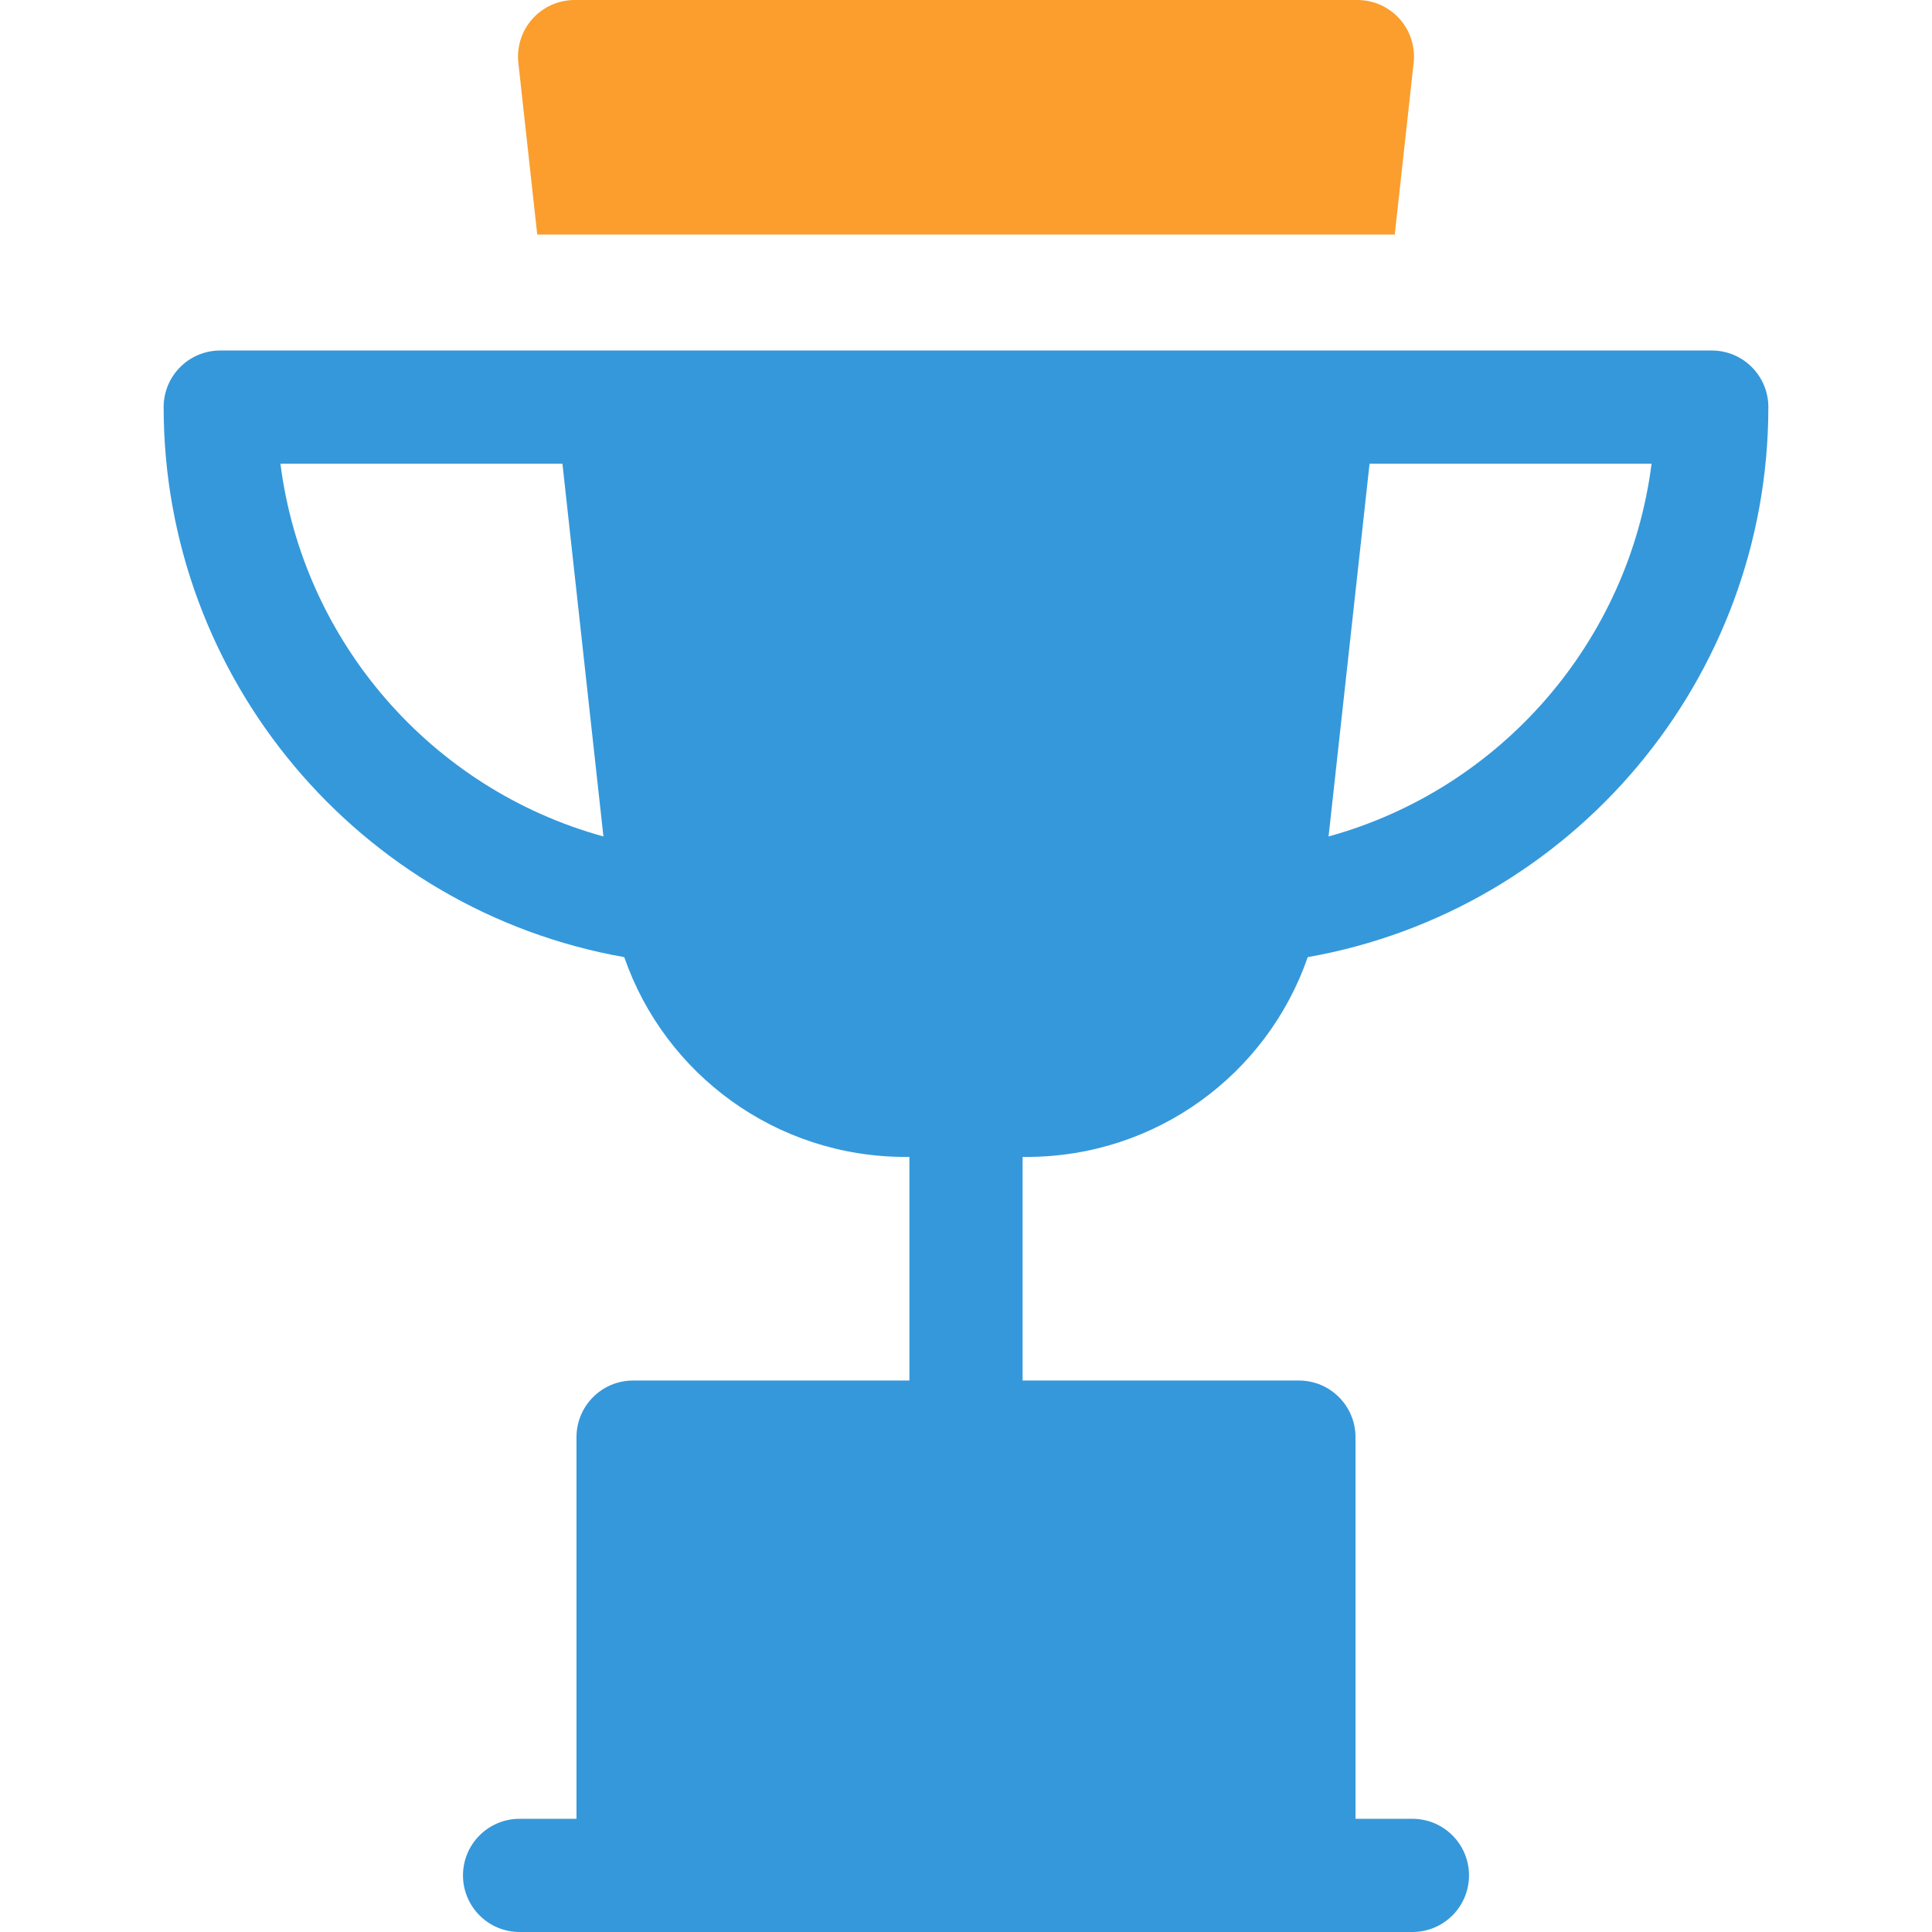
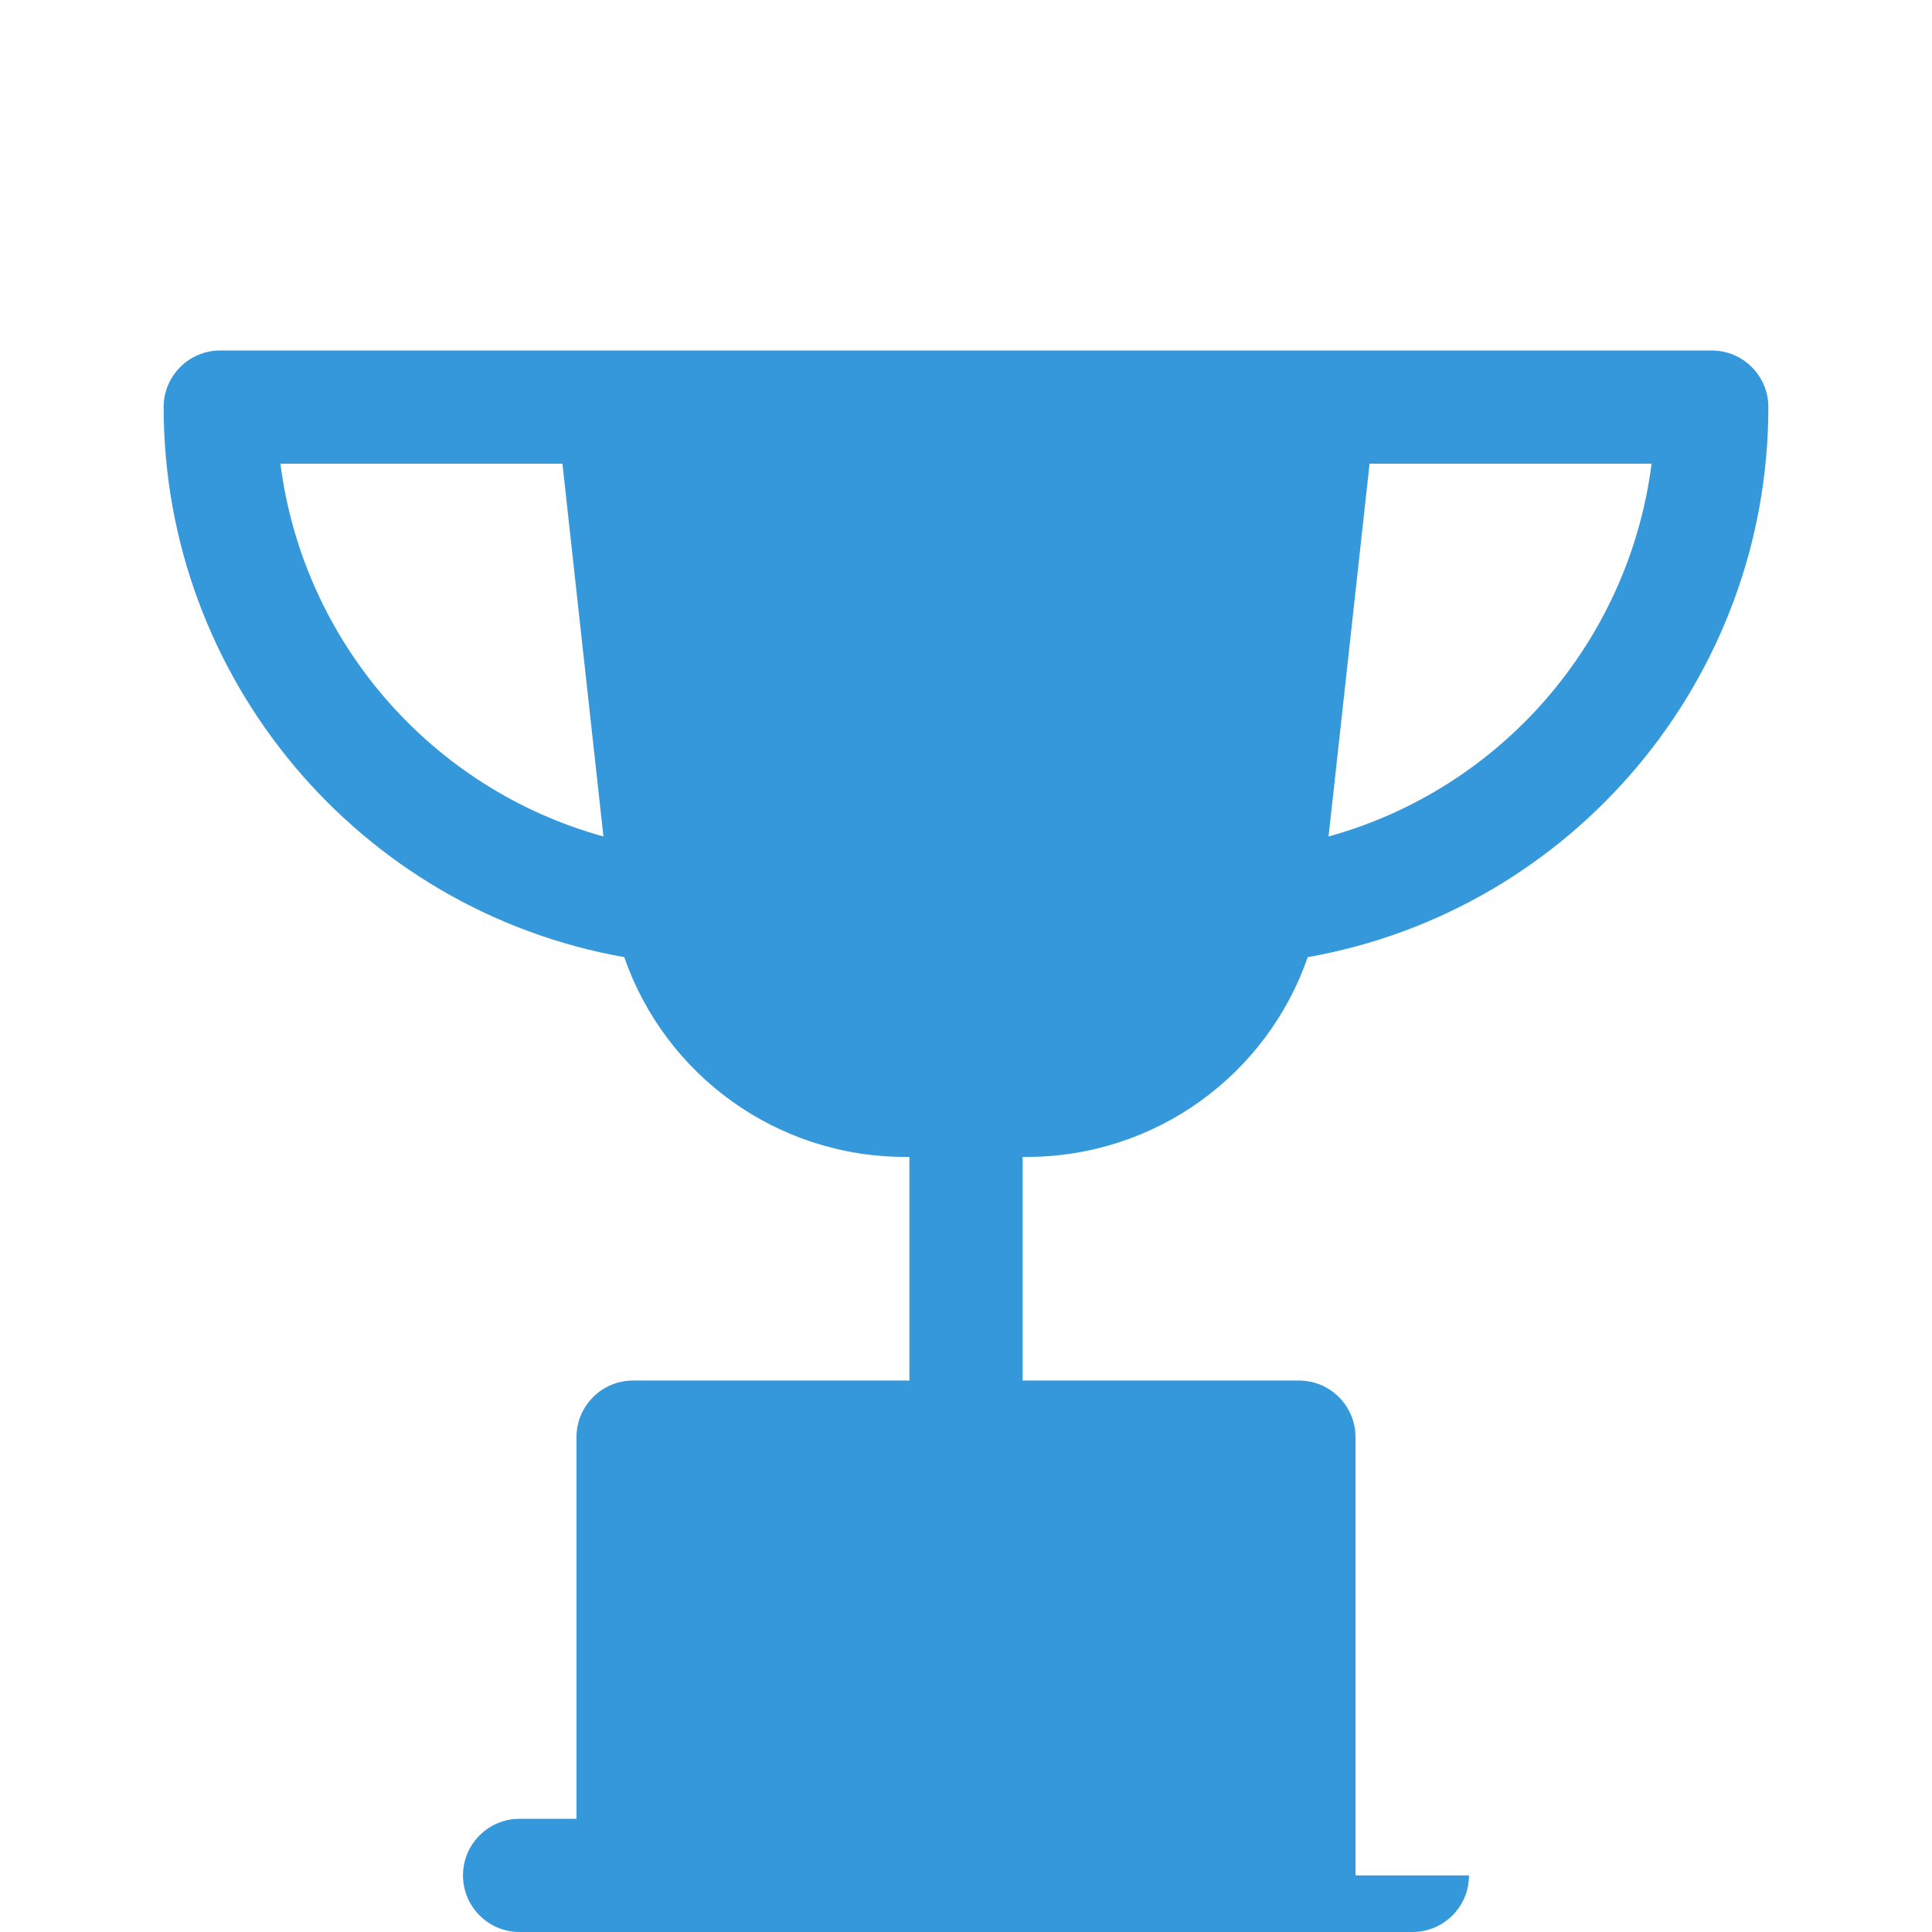
<svg xmlns="http://www.w3.org/2000/svg" width="512" height="512" viewBox="0 0 512 512" fill="none">
-   <path d="M374.633 16.64C375.099 12.402 373.739 8.165 370.894 4.99C368.049 1.814 363.986 0 359.723 0H152.277C148.013 0 143.951 1.814 141.106 4.99C138.261 8.165 136.901 12.402 137.367 16.64L142.373 62.157H369.627L374.633 16.64Z" fill="#FB9E2E" />
-   <path d="M272.071 306.594C306.308 306.594 335.778 284.78 346.566 253.653C416.699 241.251 468.632 179.963 468.632 107.884C468.632 99.6 461.916 92.884 453.632 92.884H58.368C50.084 92.884 43.368 99.6 43.368 107.884C43.368 179.961 95.302 241.251 165.433 253.653C176.221 284.78 205.691 306.594 239.928 306.594H241V365.857H167.776C159.492 365.857 152.776 372.573 152.776 380.857V482H137.697C129.413 482 122.697 488.716 122.697 497C122.697 505.284 129.413 512 137.697 512H374.302C382.586 512 389.302 505.284 389.302 497C389.302 488.716 382.586 482 374.302 482H359.223V380.857C359.223 372.573 352.507 365.857 344.223 365.857H271V306.594H272.071ZM437.683 122.884C431.674 170.045 397.7 209.1 352.085 221.669L362.949 122.884H437.683ZM74.317 122.884H149.051L159.915 221.67C114.3 209.1 80.326 170.045 74.317 122.884V122.884Z" fill="#3598DB" />
+   <path d="M272.071 306.594C306.308 306.594 335.778 284.78 346.566 253.653C416.699 241.251 468.632 179.963 468.632 107.884C468.632 99.6 461.916 92.884 453.632 92.884H58.368C50.084 92.884 43.368 99.6 43.368 107.884C43.368 179.961 95.302 241.251 165.433 253.653C176.221 284.78 205.691 306.594 239.928 306.594H241V365.857H167.776C159.492 365.857 152.776 372.573 152.776 380.857V482H137.697C129.413 482 122.697 488.716 122.697 497C122.697 505.284 129.413 512 137.697 512H374.302C382.586 512 389.302 505.284 389.302 497H359.223V380.857C359.223 372.573 352.507 365.857 344.223 365.857H271V306.594H272.071ZM437.683 122.884C431.674 170.045 397.7 209.1 352.085 221.669L362.949 122.884H437.683ZM74.317 122.884H149.051L159.915 221.67C114.3 209.1 80.326 170.045 74.317 122.884V122.884Z" fill="#3598DB" />
</svg>